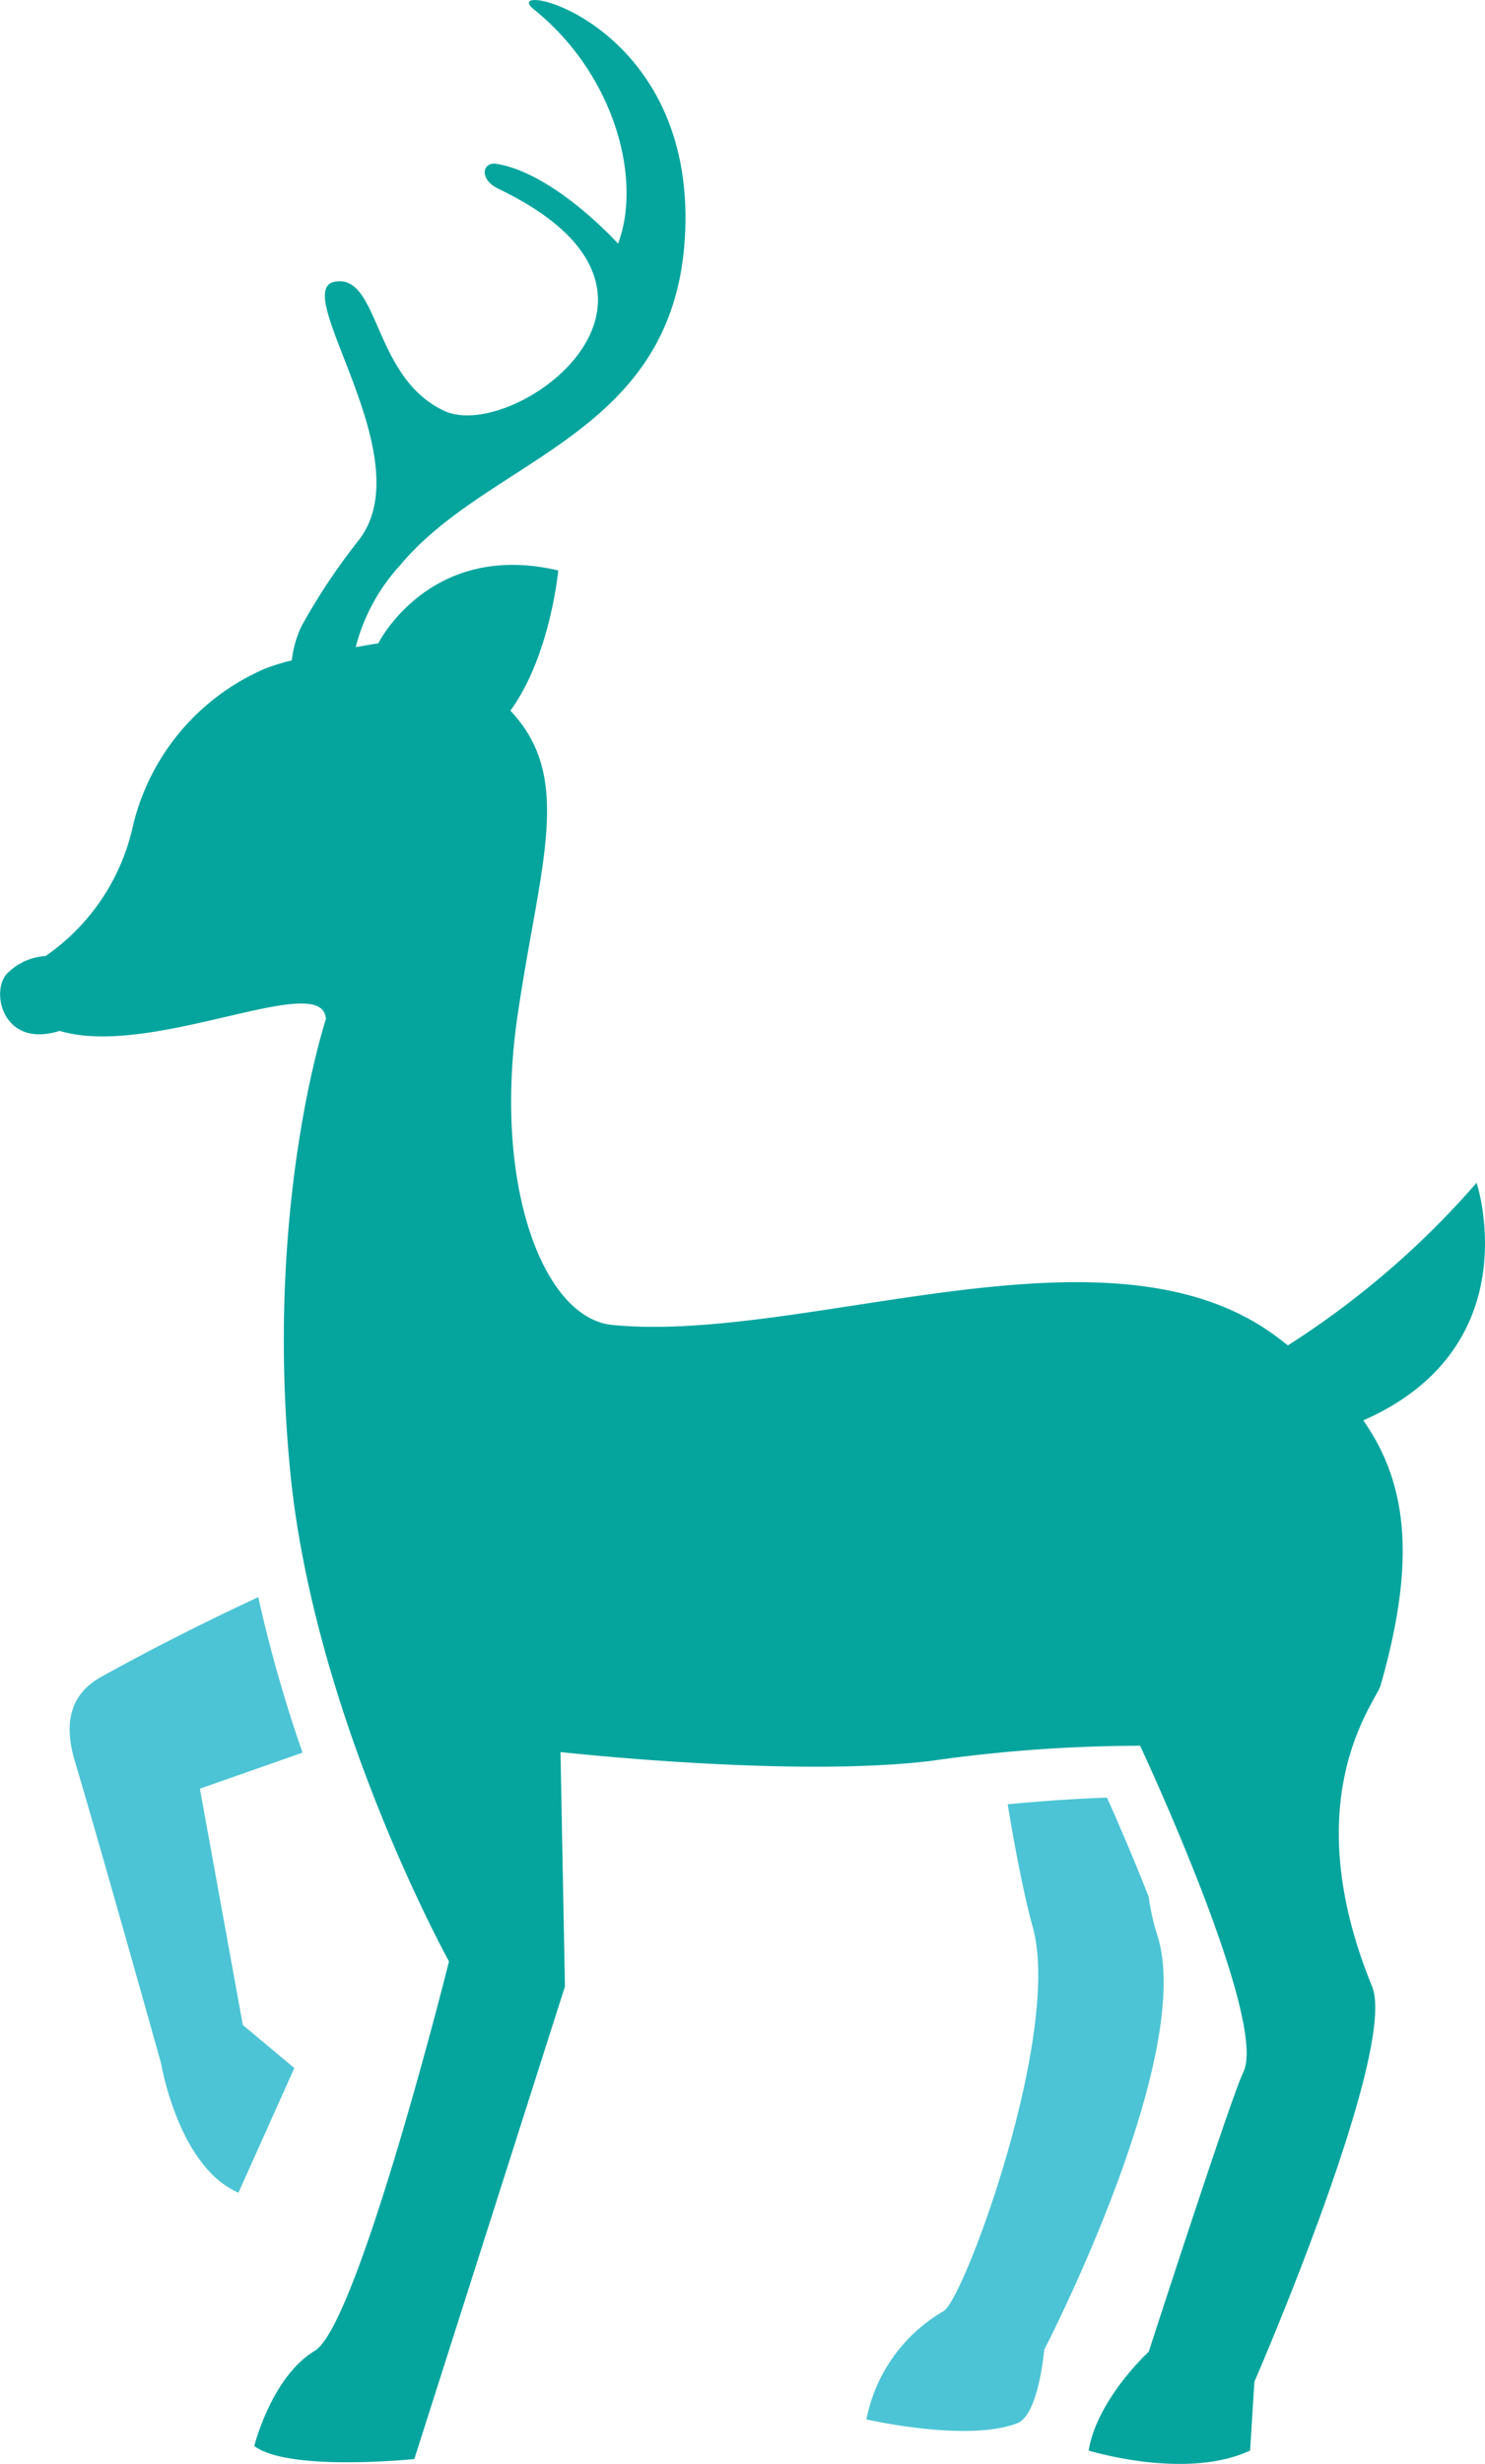
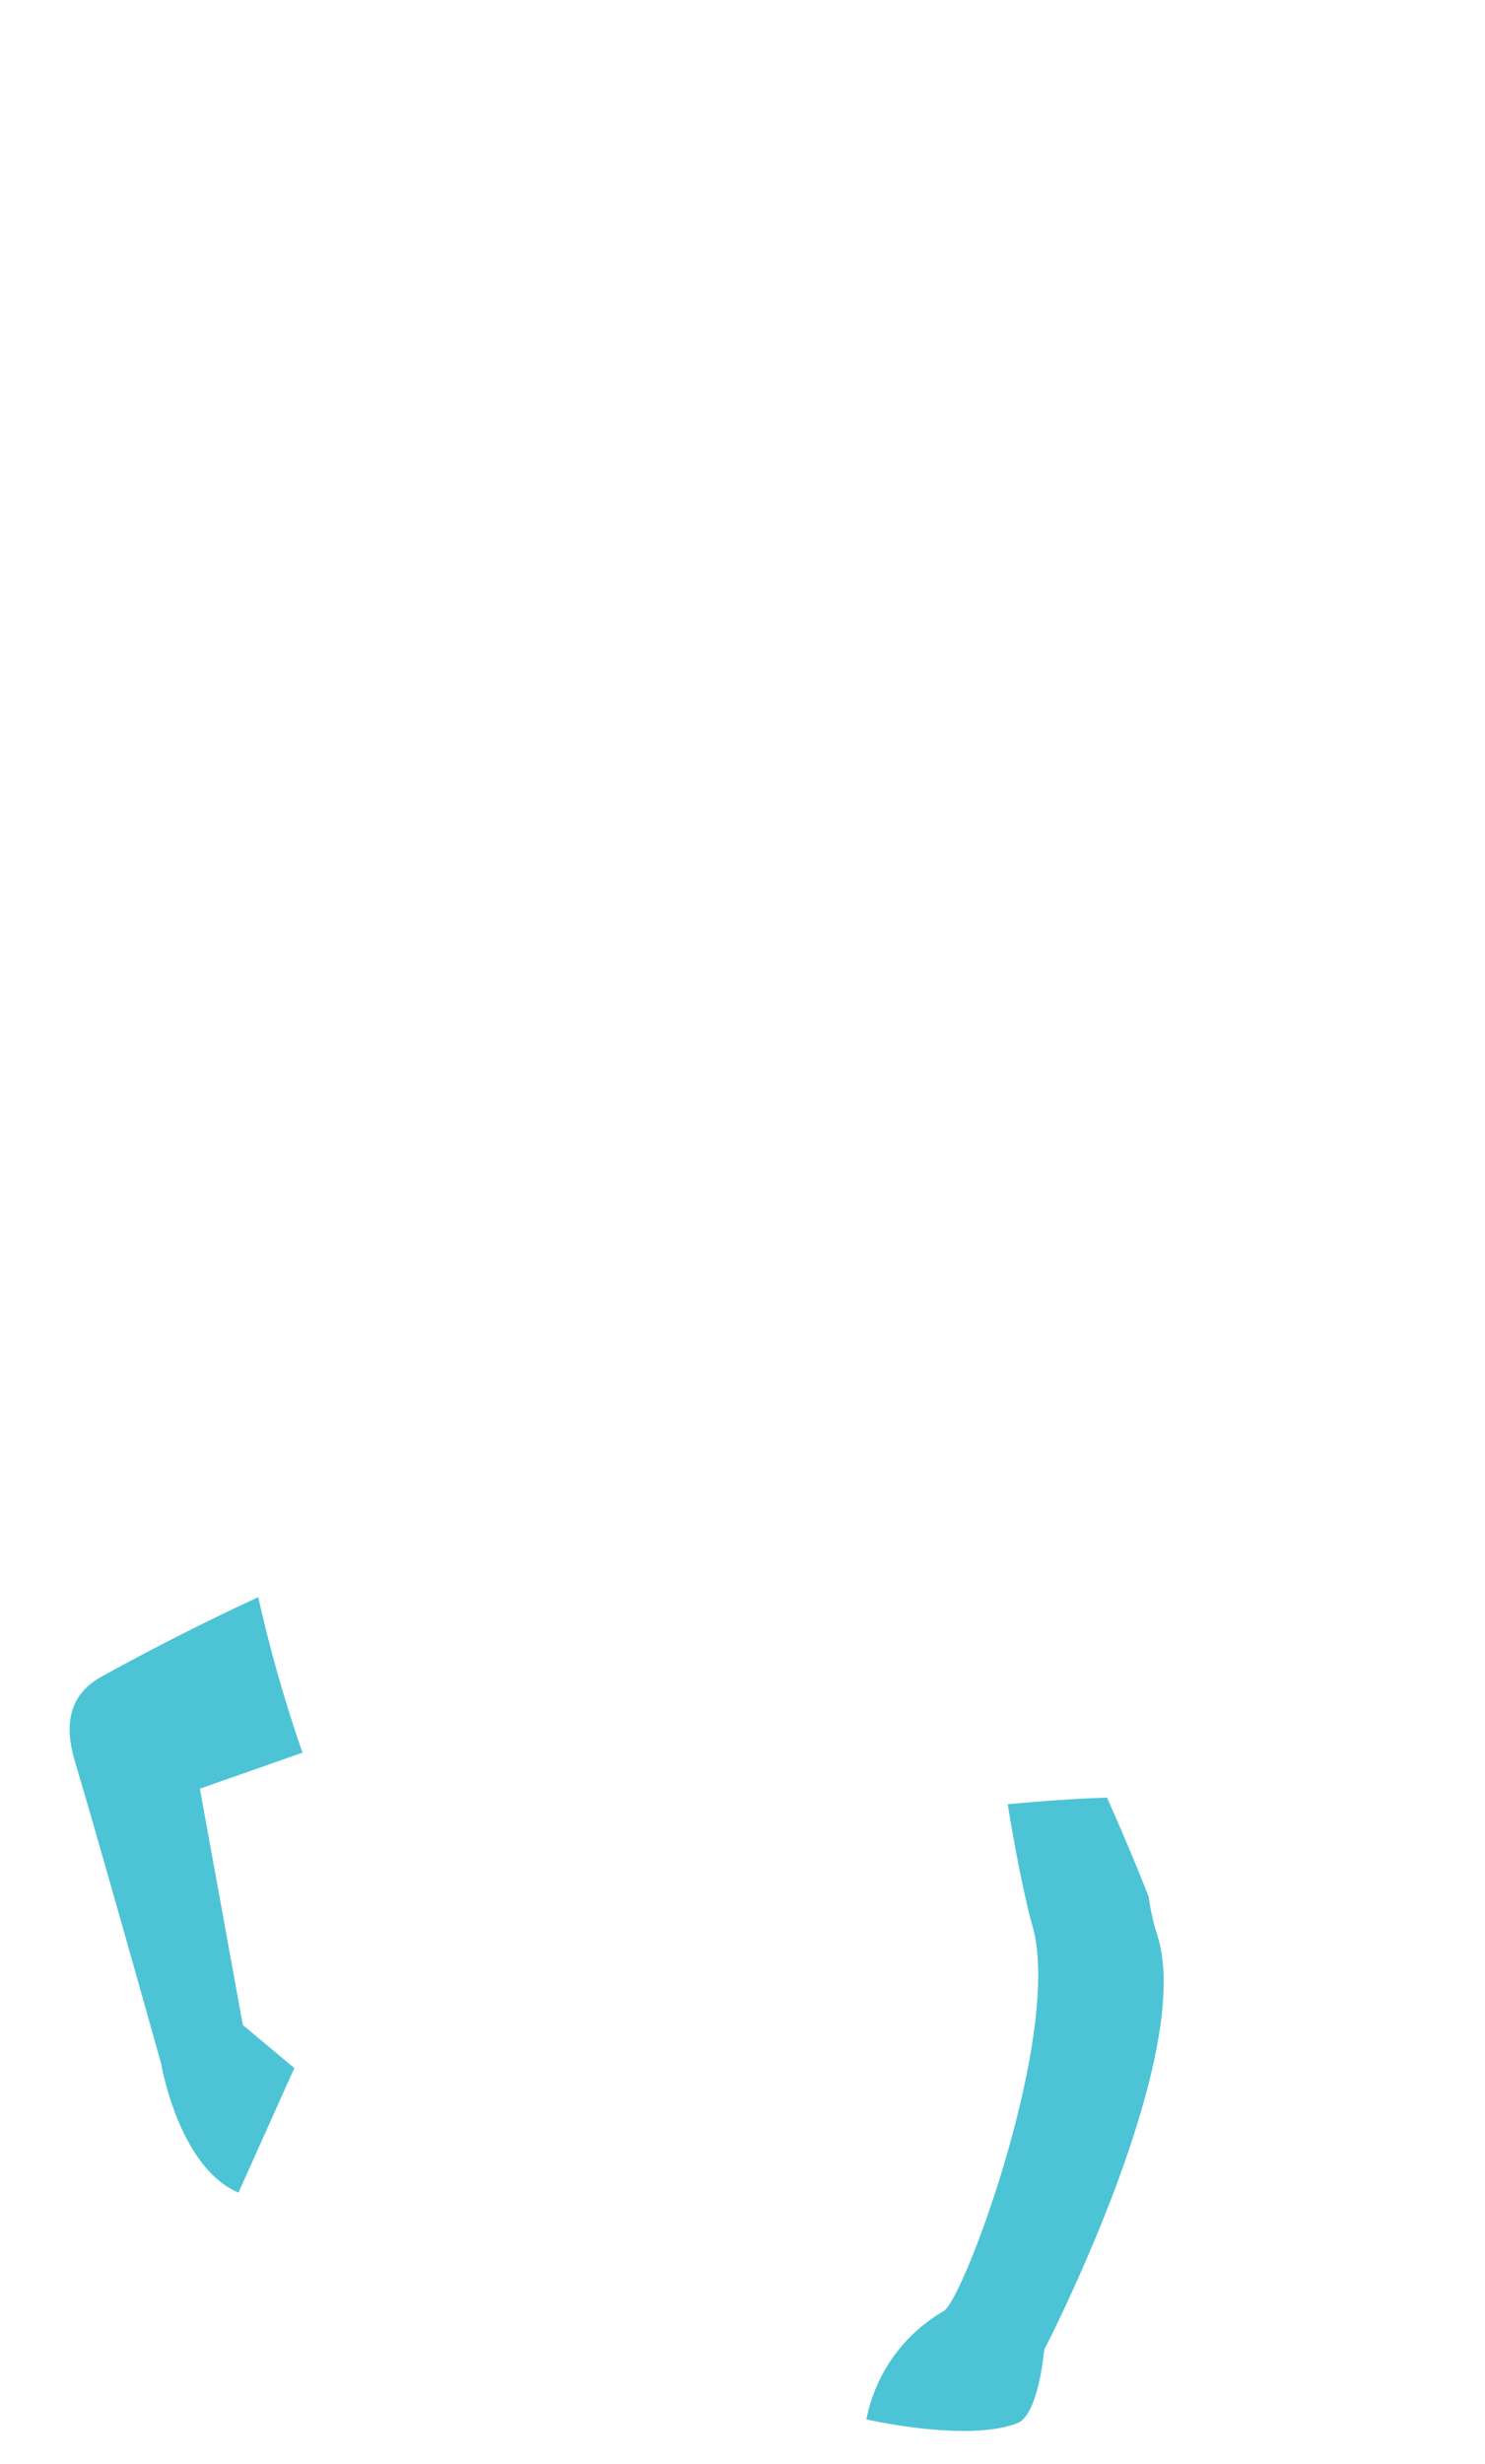
<svg xmlns="http://www.w3.org/2000/svg" width="87.555" height="145.164" viewBox="0 0 87.555 145.164">
  <g transform="translate(-101.595 -0.001)">
-     <path d="M188.654,69.685a51.08,51.08,0,0,1-11.124,9.578c-.277-.213-.552-.428-.847-.64-9.875-7.155-27.6.539-38.984-.562-4.075-.4-7.037-8.223-5.6-18.147,1.291-8.917,3.381-14.043-.411-18.044,2.363-3.249,2.82-8.26,2.82-8.26C126.935,31.821,123.9,37.9,123.9,37.9s-.547.089-1.334.229a11.32,11.32,0,0,1,2.623-4.831c5.318-6.37,16.108-7.578,16.788-19.324.746-12.9-11.2-15.262-8.905-13.419,4.751,3.815,6.4,10,4.963,13.8,0,0-3.718-4.129-7.155-4.7-.853-.141-1.062.911.1,1.468,13.008,6.232.921,14.944-3.152,13.1-4.28-1.939-3.838-8.148-6.517-7.619s5.31,10.507,1.359,15.317a37.1,37.1,0,0,0-3.278,4.934,6.144,6.144,0,0,0-.591,2.053,12.248,12.248,0,0,0-1.57.483,13.474,13.474,0,0,0-7.851,9.5,12.6,12.6,0,0,1-5.1,7.436,3.472,3.472,0,0,0-2.2.966c-1.1.963-.394,4.524,3.03,3.443,5.5,1.65,15.565-3.666,15.7-.688,0,0-3.629,10.9-2.109,26.6,1.4,14.508,9.367,28.912,9.367,28.912s-5.36,21.408-7.911,22.937-3.571,5.612-3.571,5.612c2.041,1.531,9.437.766,9.437.766l8.881-27.843-.262-13.808s13.735,1.532,21.9.512a87.526,87.526,0,0,1,12.273-.884s7.6,16.206,6.081,19.244c-.684,1.369-5.572,16.456-5.572,16.456s-3.038,2.784-3.543,5.823c0,0,5.723,1.772,9.52,0l.252-4.052s8.483-19.514,6.938-23.292c-4.557-11.141.223-16.749.5-17.724,2.065-7.213,1.652-11.817-1.016-15.623C191.86,79.331,188.654,69.685,188.654,69.685Z" transform="translate(0 0)" fill="#05a59e" />
    <path d="M126.287,357.1l-2.532-13.924,6.052-2.123a82.671,82.671,0,0,1-2.61-9.161c-2.72,1.262-5.922,2.846-9.266,4.7-2.373,1.318-1.954,3.619-1.52,5.061,1.433,4.777,5.061,17.723,5.061,17.723s1.014,6.077,4.558,7.6l3.294-7.341Z" transform="translate(-10.375 -237.795)" fill="#4cc4d5" />
    <path d="M298.921,381.63a12.842,12.842,0,0,1-.5-2.235c-.75-1.914-1.6-3.924-2.462-5.853-1.291.041-3.251.143-5.854.392.471,2.9,1.039,5.684,1.466,7.19,1.766,6.209-4.009,21.915-5.24,22.667a9.468,9.468,0,0,0-4.557,6.382s5.928,1.365,8.89.227c1.276-.491,1.592-4.329,1.592-4.329S301.226,388.766,298.921,381.63Z" transform="translate(-129.096 -267.633)" fill="#4cc4d5" />
  </g>
</svg>